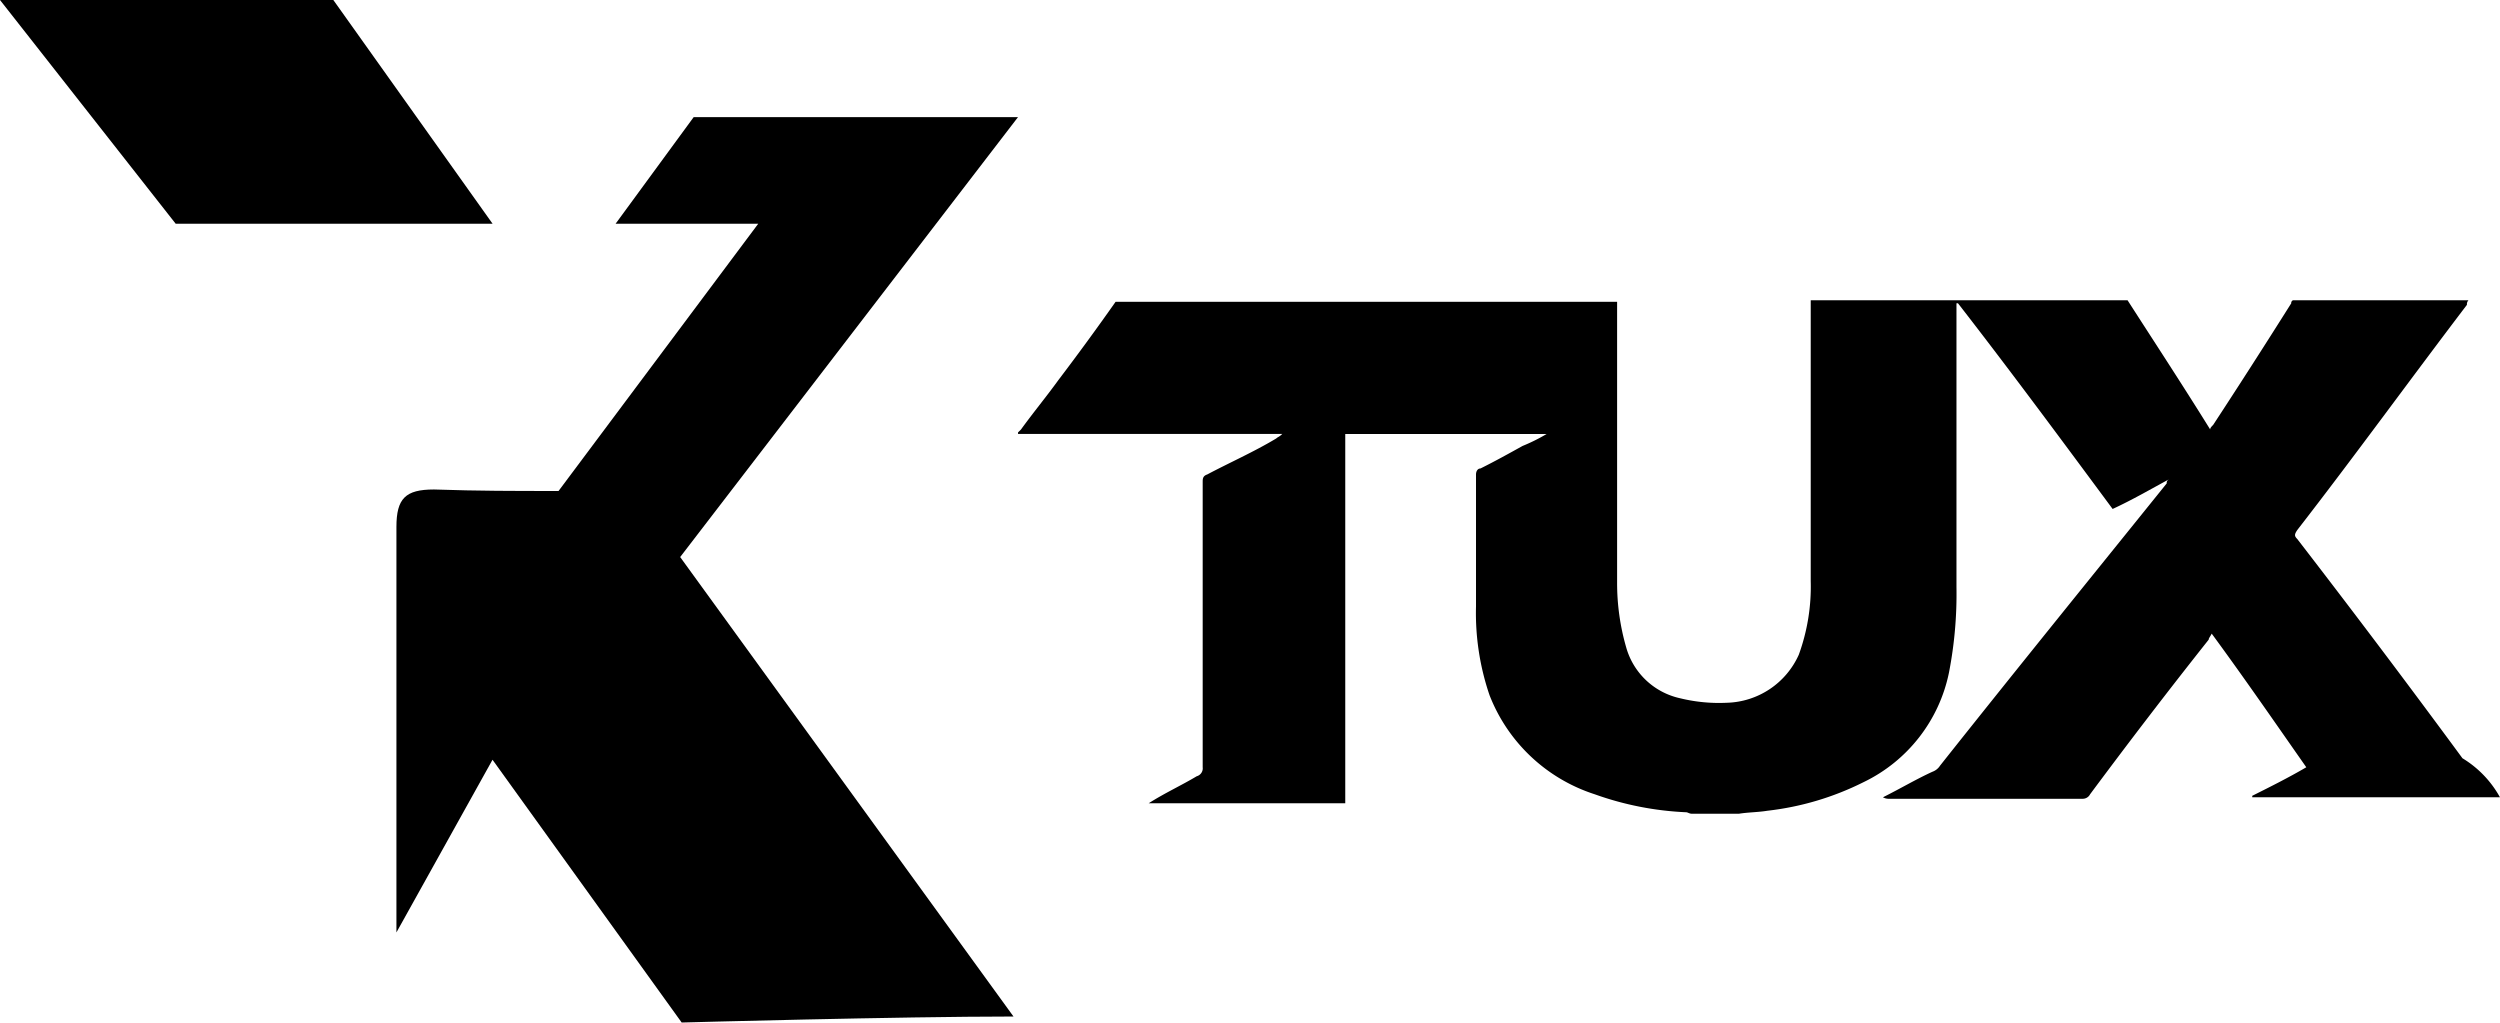
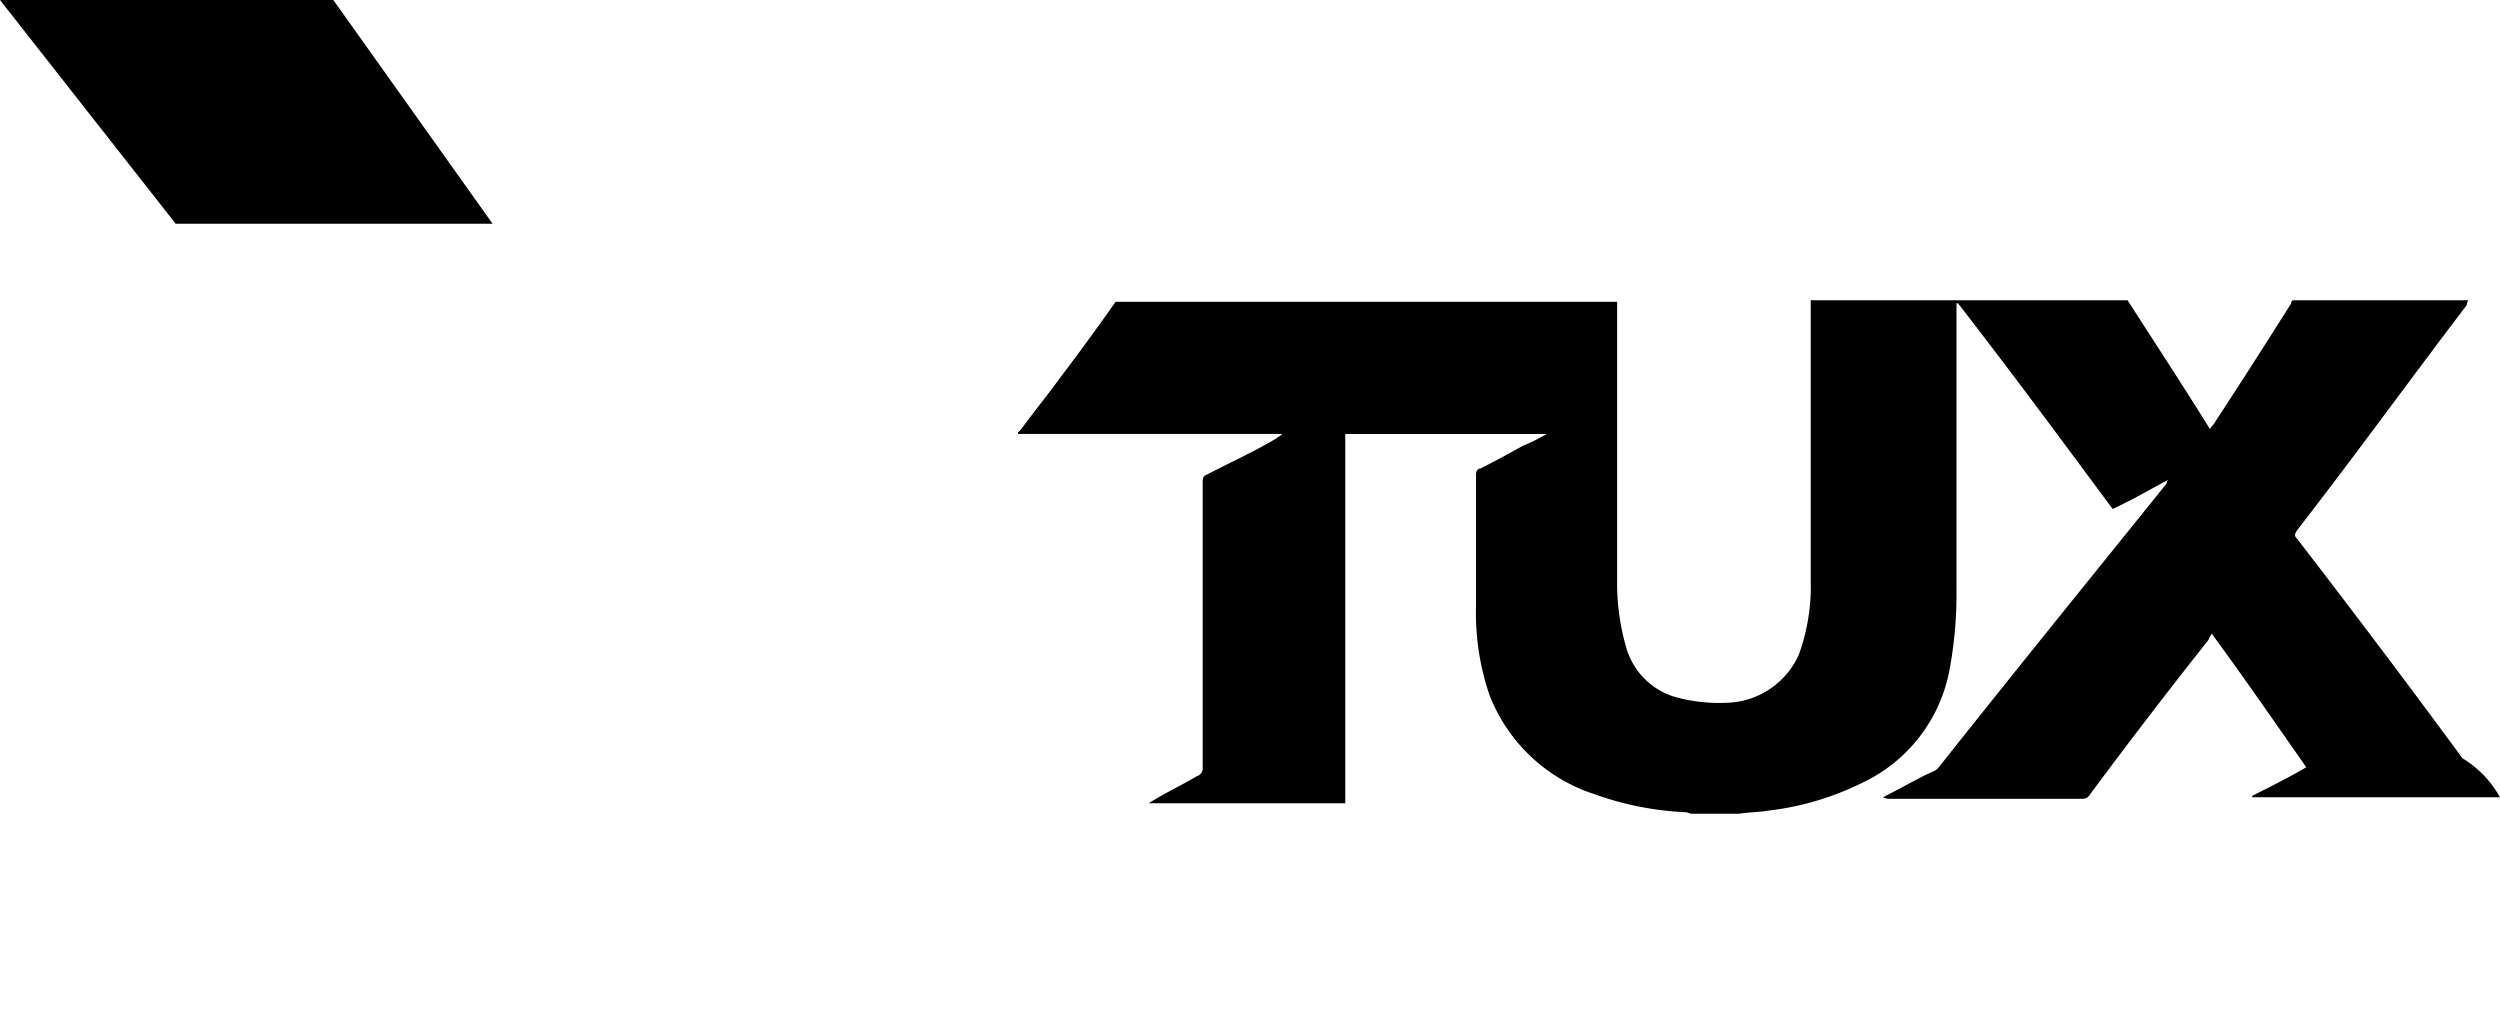
<svg xmlns="http://www.w3.org/2000/svg" data-name="Group 3" viewBox="0 0 146.68 59.993">
  <g data-name="Group 2">
    <g data-name="Group 1">
      <path data-name="Path 1" d="M28.9 13.126L19.557 0H0l10.307 13.126z" />
-       <path data-name="Path 2" d="M39.995 59.993s12.774-.352 19.469-.352L39.907 32.683 59.729 6.871H40.7l-4.581 6.255h8.369L32.771 28.807c-2.643 0-4.669 0-7.312-.088-1.674 0-2.2.529-2.2 2.2v23.788l5.638-10.131z" />
    </g>
  </g>
  <path data-name="Path 3" d="M146.68 46.779h-14.536v-.088c1.057-.529 2.114-1.057 3.171-1.674-1.85-2.643-3.612-5.2-5.55-7.841-.088.176-.176.264-.176.352-2.379 3-4.669 5.991-6.96 9.074a.484.484 0 0 1-.44.264h-11.36a.666.666 0 0 1-.352-.088c1.057-.529 1.938-1.057 2.907-1.5a.88.88 0 0 0 .44-.352c4.4-5.55 8.9-11.1 13.3-16.562 0-.088 0-.176.176-.264-1.145.617-2.2 1.233-3.348 1.762-3-4.052-5.991-8.1-9.074-12.069h-.088v16.65a24.193 24.193 0 0 1-.44 5.021 9.177 9.177 0 0 1-5.021 6.431 16.8 16.8 0 0 1-5.638 1.674c-.529.088-1.145.088-1.674.176h-2.731c-.176 0-.264-.088-.352-.088A18.194 18.194 0 0 1 93.56 46.6a9.873 9.873 0 0 1-6.167-5.814 14.91 14.91 0 0 1-.793-5.2v-7.748c0-.176.088-.352.264-.352.881-.44 1.674-.881 2.467-1.321a10.517 10.517 0 0 0 1.41-.7H78.929v21.666H67.393c.969-.617 1.938-1.057 2.819-1.586a.483.483 0 0 0 .352-.529V28.279c0-.176 0-.352.264-.44 1.321-.7 2.731-1.321 4.052-2.114.088-.088.176-.088.352-.264H59.729v-.088l.176-.176c.7-.969 1.5-1.938 2.2-2.907a155.4 155.4 0 0 0 3.348-4.581h29.426v16.472a13.568 13.568 0 0 0 .529 3.788 4.227 4.227 0 0 0 3.171 3 9.588 9.588 0 0 0 2.731.264 4.771 4.771 0 0 0 4.229-2.819 11.694 11.694 0 0 0 .7-4.317V17.619h18.59c1.586 2.467 3.26 5.021 4.845 7.576 0-.088.088-.176.176-.264 1.5-2.29 3.083-4.757 4.581-7.136 0-.088 0-.088.088-.176h10.31a.324.324 0 0 0-.088.264c-3.348 4.4-6.607 8.9-9.955 13.214-.176.264-.176.352 0 .529a701.498 701.498 0 0 1 9.691 12.862 6.136 6.136 0 0 1 2.2 2.29z" fill-rule="evenodd" />
</svg>